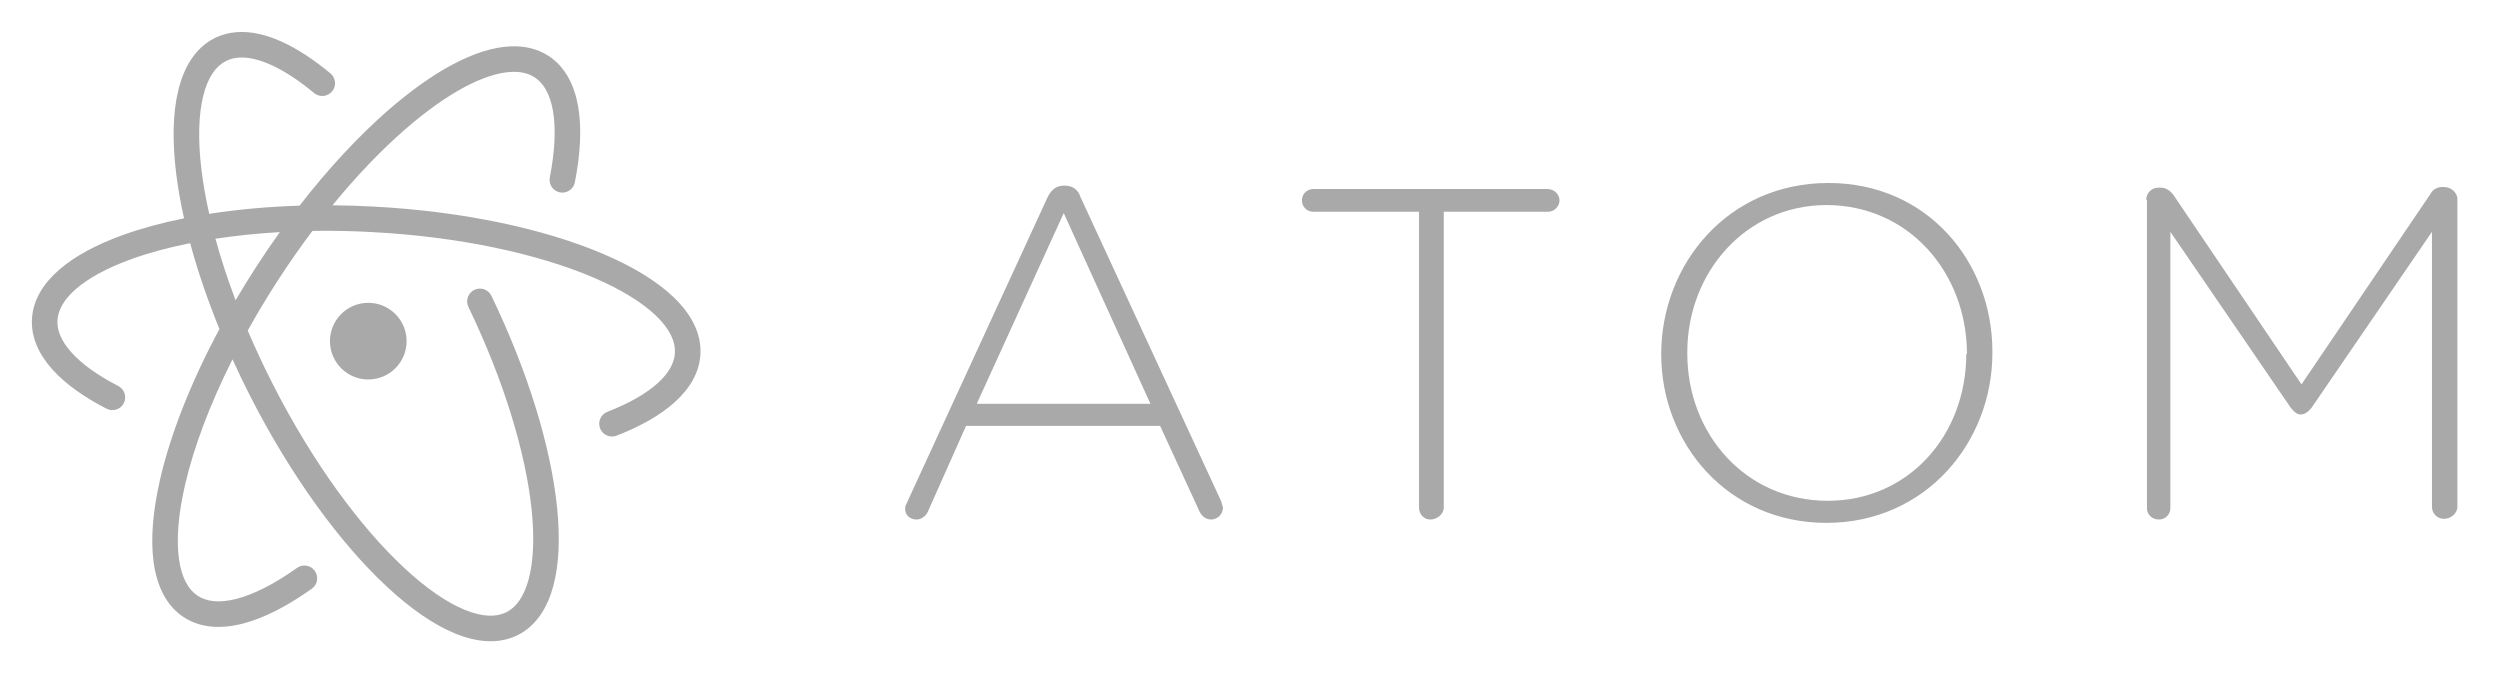
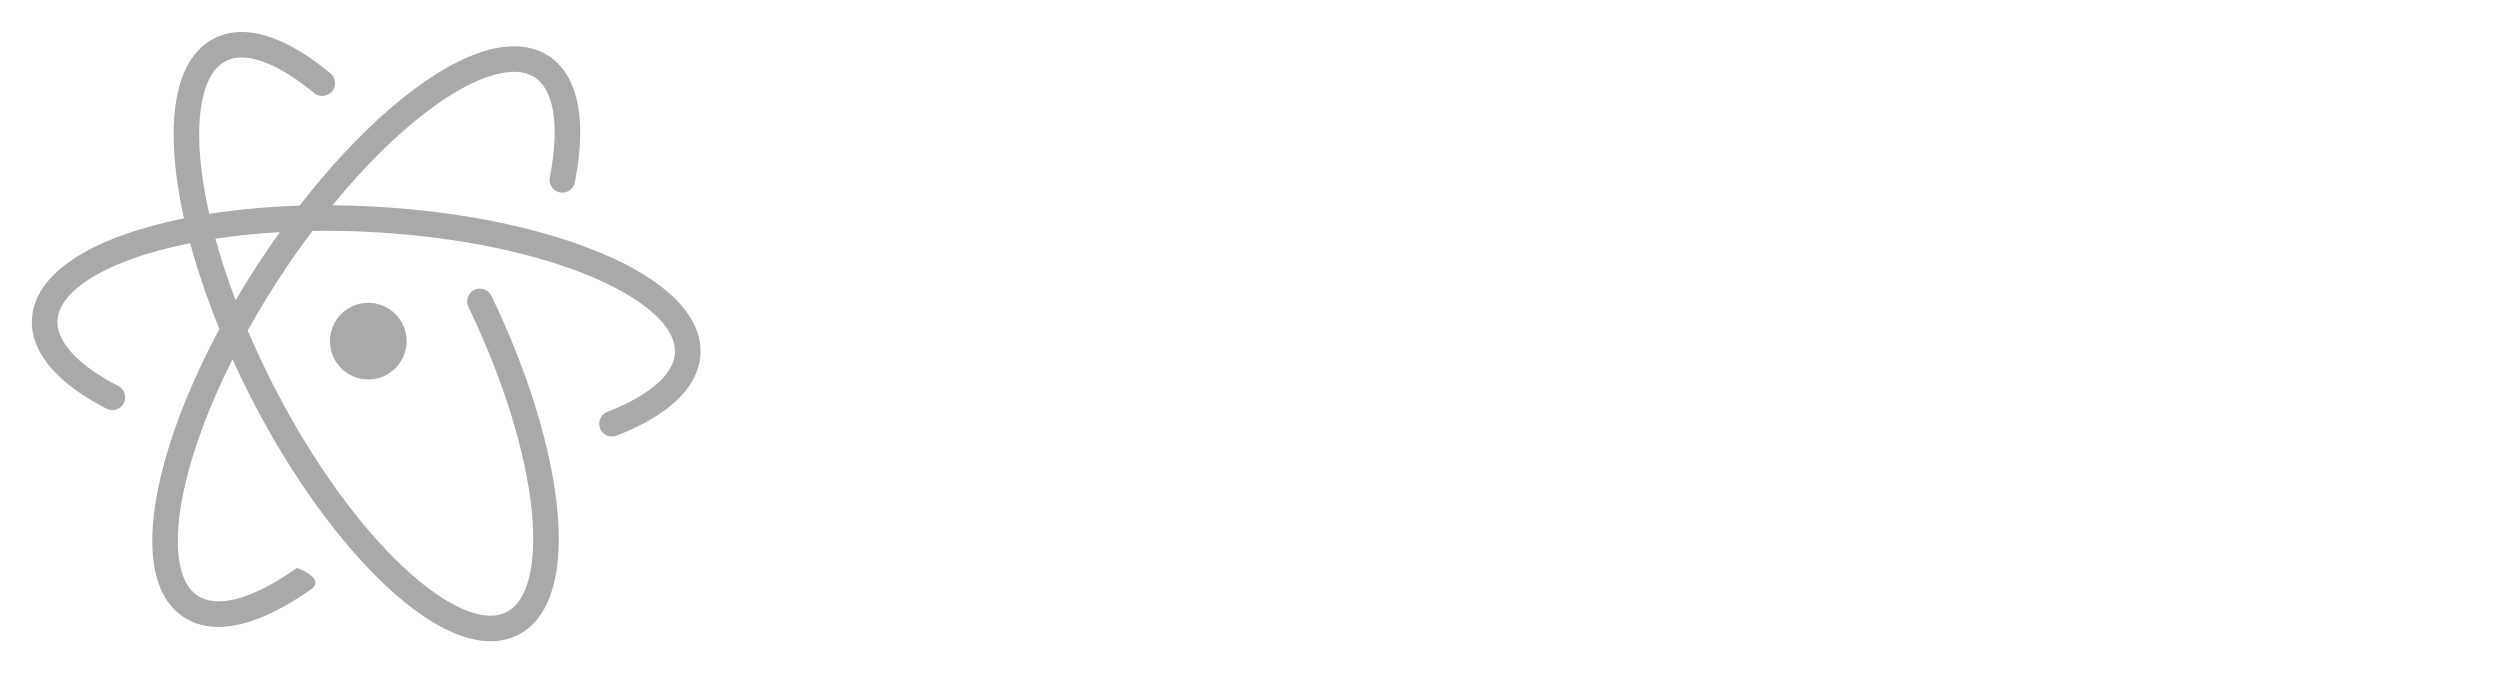
<svg xmlns="http://www.w3.org/2000/svg" width="191" height="53" viewBox="0 0 191 53" fill="none">
-   <path fill-rule="evenodd" clip-rule="evenodd" d="M18.083 2.456C20.289 2.291 22.799 3.576 25.246 5.607C25.661 5.951 25.718 6.566 25.374 6.981C25.03 7.396 24.414 7.453 24 7.109C21.641 5.152 19.644 4.297 18.229 4.403C17.865 4.43 17.546 4.518 17.257 4.665C16.5 5.051 15.879 5.894 15.524 7.339C15.169 8.781 15.115 10.697 15.393 12.984C15.521 14.039 15.718 15.161 15.984 16.337C18.124 16.003 20.445 15.789 22.885 15.713C25.12 12.83 27.44 10.351 29.685 8.398C33.001 5.515 36.313 3.643 39.033 3.54C40.071 3.501 41.058 3.719 41.908 4.27C43.189 5.102 43.888 6.509 44.172 8.148C44.455 9.787 44.346 11.762 43.92 13.928C43.816 14.457 43.303 14.802 42.774 14.698C42.245 14.594 41.901 14.081 42.005 13.552C42.404 11.519 42.476 9.802 42.248 8.481C42.02 7.161 41.514 6.342 40.845 5.908C40.394 5.615 39.823 5.464 39.107 5.491C37.091 5.567 34.215 7.046 30.966 9.871C29.147 11.453 27.26 13.414 25.404 15.683C26.423 15.691 27.458 15.725 28.504 15.78C35.371 16.14 41.575 17.481 46.063 19.391C48.303 20.344 50.166 21.46 51.468 22.709C52.768 23.955 53.599 25.428 53.514 27.055C53.44 28.461 52.695 29.686 51.579 30.702C50.467 31.715 48.93 32.576 47.108 33.283C46.606 33.478 46.04 33.228 45.845 32.726C45.65 32.223 45.9 31.658 46.402 31.463C48.092 30.807 49.391 30.054 50.265 29.259C51.135 28.467 51.526 27.689 51.564 26.953C51.609 26.104 51.19 25.146 50.117 24.118C49.047 23.091 47.416 22.088 45.299 21.187C41.071 19.388 35.102 18.081 28.402 17.73C27.146 17.664 25.913 17.629 24.711 17.633C24.428 17.634 24.147 17.637 23.868 17.642C22.984 18.817 22.114 20.059 21.269 21.36C20.423 22.664 19.641 23.965 18.927 25.252C19.501 26.602 20.141 27.974 20.844 29.354C23.89 35.331 27.514 40.253 30.879 43.385C32.565 44.954 34.146 46.036 35.519 46.596C36.896 47.158 37.942 47.152 38.699 46.766C39.428 46.395 40.029 45.602 40.39 44.254C40.751 42.907 40.839 41.114 40.619 38.965C40.18 34.674 38.541 29.173 35.786 23.448C35.552 22.963 35.757 22.379 36.242 22.145C36.728 21.912 37.311 22.116 37.545 22.602C40.37 28.471 42.094 34.193 42.561 38.767C42.794 41.05 42.72 43.101 42.276 44.76C41.831 46.417 40.982 47.794 39.586 48.505C38.133 49.245 36.449 49.084 34.782 48.404C33.111 47.722 31.332 46.474 29.549 44.814C25.977 41.49 22.226 36.367 19.104 30.24C18.629 29.308 18.181 28.377 17.762 27.452C16.016 30.922 14.788 34.219 14.133 37.064C13.617 39.307 13.47 41.217 13.671 42.686C13.872 44.159 14.401 45.06 15.114 45.523C15.791 45.964 16.761 46.091 18.082 45.748C19.403 45.405 20.969 44.615 22.691 43.388C23.13 43.075 23.739 43.177 24.052 43.616C24.365 44.055 24.263 44.664 23.823 44.977C21.991 46.283 20.206 47.214 18.572 47.638C16.938 48.062 15.347 48.003 14.05 47.161C12.683 46.273 11.981 44.735 11.736 42.951C11.492 41.163 11.685 38.999 12.231 36.626C13.018 33.206 14.564 29.241 16.765 25.139C15.841 22.875 15.093 20.668 14.528 18.578C12.87 18.908 11.364 19.318 10.047 19.793C8.204 20.458 6.778 21.235 5.817 22.066C4.858 22.894 4.431 23.71 4.391 24.481C4.352 25.215 4.658 26.026 5.438 26.902C6.221 27.782 7.43 28.664 9.036 29.492C9.516 29.739 9.704 30.327 9.457 30.807C9.21 31.286 8.621 31.474 8.142 31.227C6.41 30.335 4.977 29.321 3.979 28.2C2.979 27.075 2.367 25.782 2.441 24.378C2.518 22.904 3.333 21.632 4.541 20.589C5.746 19.547 7.411 18.669 9.384 17.957C10.777 17.454 12.347 17.026 14.06 16.68C13.79 15.474 13.588 14.316 13.455 13.219C13.161 10.8 13.197 8.626 13.628 6.873C14.058 5.123 14.918 3.666 16.371 2.926C16.91 2.651 17.483 2.501 18.083 2.456ZM17.998 22.941C17.386 21.321 16.872 19.745 16.46 18.239C18.002 18.004 19.65 17.833 21.38 17.733C20.788 18.561 20.204 19.417 19.632 20.297C19.059 21.179 18.515 22.062 17.998 22.941ZM30.207 28.134C30.756 27.585 31.065 26.84 31.065 26.064C31.065 25.287 30.756 24.542 30.207 23.993C29.658 23.444 28.913 23.135 28.136 23.135C27.36 23.135 26.615 23.444 26.066 23.993C25.516 24.542 25.208 25.287 25.208 26.064C25.208 26.84 25.516 27.585 26.066 28.134C26.615 28.684 27.36 28.992 28.136 28.992C28.913 28.992 29.658 28.684 30.207 28.134Z" fill="#A9A9A9" />
-   <path d="M69.309 38.362L80.043 15.053C80.299 14.542 80.657 14.184 81.27 14.184H81.372C81.986 14.184 82.395 14.542 82.548 15.053L93.282 38.26L93.436 38.771C93.436 39.282 93.027 39.691 92.516 39.691C92.107 39.691 91.749 39.385 91.596 38.976L88.631 32.535H73.807L70.894 39.078C70.74 39.436 70.382 39.691 70.025 39.691C69.513 39.691 69.156 39.333 69.156 38.925C69.156 38.771 69.156 38.567 69.309 38.413V38.362ZM87.915 30.899L81.27 16.28L74.625 30.848H87.915V30.899ZM108.361 16.178H100.336C99.825 16.178 99.467 15.769 99.467 15.309C99.467 14.798 99.876 14.44 100.336 14.44H118.227C118.738 14.44 119.147 14.849 119.147 15.309C119.147 15.769 118.738 16.178 118.278 16.178H110.304V38.771C110.304 39.282 109.793 39.691 109.282 39.691C108.77 39.691 108.413 39.282 108.413 38.771V16.178H108.361ZM126.916 27.066C126.916 20.165 132.028 13.98 139.695 13.98C147.261 13.98 152.219 20.012 152.219 26.861V26.963C152.219 33.813 147.107 39.947 139.542 39.947C131.977 39.947 126.916 33.864 126.916 27.066ZM150.276 27.066C150.276 20.778 145.778 15.667 139.542 15.667C133.408 15.667 128.91 20.778 128.91 26.912V27.015C128.91 33.148 133.357 38.26 139.644 38.26C145.778 38.26 150.225 33.302 150.225 27.015L150.276 27.066ZM163.975 15.258C163.975 14.747 164.384 14.338 164.896 14.338H165.1C165.458 14.338 165.764 14.542 166.02 14.849L175.834 29.366L185.7 14.798C185.853 14.491 186.211 14.287 186.569 14.287H186.722C187.233 14.287 187.744 14.696 187.744 15.207V38.72C187.744 39.231 187.233 39.64 186.722 39.64C186.211 39.64 185.802 39.231 185.802 38.72V17.711L176.601 31.155C176.345 31.462 176.09 31.666 175.783 31.666C175.476 31.666 175.272 31.462 175.016 31.155L165.816 17.711V38.822C165.816 39.333 165.407 39.691 164.947 39.691C164.435 39.691 164.027 39.333 164.027 38.822V15.309" fill="#A9A9A9" />
+   <path fill-rule="evenodd" clip-rule="evenodd" d="M18.083 2.456C20.289 2.291 22.799 3.576 25.246 5.607C25.661 5.951 25.718 6.566 25.374 6.981C25.03 7.396 24.414 7.453 24 7.109C21.641 5.152 19.644 4.297 18.229 4.403C17.865 4.43 17.546 4.518 17.257 4.665C16.5 5.051 15.879 5.894 15.524 7.339C15.169 8.781 15.115 10.697 15.393 12.984C15.521 14.039 15.718 15.161 15.984 16.337C18.124 16.003 20.445 15.789 22.885 15.713C25.12 12.83 27.44 10.351 29.685 8.398C33.001 5.515 36.313 3.643 39.033 3.54C40.071 3.501 41.058 3.719 41.908 4.27C43.189 5.102 43.888 6.509 44.172 8.148C44.455 9.787 44.346 11.762 43.92 13.928C43.816 14.457 43.303 14.802 42.774 14.698C42.245 14.594 41.901 14.081 42.005 13.552C42.404 11.519 42.476 9.802 42.248 8.481C42.02 7.161 41.514 6.342 40.845 5.908C40.394 5.615 39.823 5.464 39.107 5.491C37.091 5.567 34.215 7.046 30.966 9.871C29.147 11.453 27.26 13.414 25.404 15.683C26.423 15.691 27.458 15.725 28.504 15.78C35.371 16.14 41.575 17.481 46.063 19.391C48.303 20.344 50.166 21.46 51.468 22.709C52.768 23.955 53.599 25.428 53.514 27.055C53.44 28.461 52.695 29.686 51.579 30.702C50.467 31.715 48.93 32.576 47.108 33.283C46.606 33.478 46.04 33.228 45.845 32.726C45.65 32.223 45.9 31.658 46.402 31.463C48.092 30.807 49.391 30.054 50.265 29.259C51.135 28.467 51.526 27.689 51.564 26.953C51.609 26.104 51.19 25.146 50.117 24.118C49.047 23.091 47.416 22.088 45.299 21.187C41.071 19.388 35.102 18.081 28.402 17.73C27.146 17.664 25.913 17.629 24.711 17.633C24.428 17.634 24.147 17.637 23.868 17.642C22.984 18.817 22.114 20.059 21.269 21.36C20.423 22.664 19.641 23.965 18.927 25.252C19.501 26.602 20.141 27.974 20.844 29.354C23.89 35.331 27.514 40.253 30.879 43.385C32.565 44.954 34.146 46.036 35.519 46.596C36.896 47.158 37.942 47.152 38.699 46.766C39.428 46.395 40.029 45.602 40.39 44.254C40.751 42.907 40.839 41.114 40.619 38.965C40.18 34.674 38.541 29.173 35.786 23.448C35.552 22.963 35.757 22.379 36.242 22.145C36.728 21.912 37.311 22.116 37.545 22.602C40.37 28.471 42.094 34.193 42.561 38.767C42.794 41.05 42.72 43.101 42.276 44.76C41.831 46.417 40.982 47.794 39.586 48.505C38.133 49.245 36.449 49.084 34.782 48.404C33.111 47.722 31.332 46.474 29.549 44.814C25.977 41.49 22.226 36.367 19.104 30.24C18.629 29.308 18.181 28.377 17.762 27.452C16.016 30.922 14.788 34.219 14.133 37.064C13.617 39.307 13.47 41.217 13.671 42.686C13.872 44.159 14.401 45.06 15.114 45.523C15.791 45.964 16.761 46.091 18.082 45.748C19.403 45.405 20.969 44.615 22.691 43.388C24.365 44.055 24.263 44.664 23.823 44.977C21.991 46.283 20.206 47.214 18.572 47.638C16.938 48.062 15.347 48.003 14.05 47.161C12.683 46.273 11.981 44.735 11.736 42.951C11.492 41.163 11.685 38.999 12.231 36.626C13.018 33.206 14.564 29.241 16.765 25.139C15.841 22.875 15.093 20.668 14.528 18.578C12.87 18.908 11.364 19.318 10.047 19.793C8.204 20.458 6.778 21.235 5.817 22.066C4.858 22.894 4.431 23.71 4.391 24.481C4.352 25.215 4.658 26.026 5.438 26.902C6.221 27.782 7.43 28.664 9.036 29.492C9.516 29.739 9.704 30.327 9.457 30.807C9.21 31.286 8.621 31.474 8.142 31.227C6.41 30.335 4.977 29.321 3.979 28.2C2.979 27.075 2.367 25.782 2.441 24.378C2.518 22.904 3.333 21.632 4.541 20.589C5.746 19.547 7.411 18.669 9.384 17.957C10.777 17.454 12.347 17.026 14.06 16.68C13.79 15.474 13.588 14.316 13.455 13.219C13.161 10.8 13.197 8.626 13.628 6.873C14.058 5.123 14.918 3.666 16.371 2.926C16.91 2.651 17.483 2.501 18.083 2.456ZM17.998 22.941C17.386 21.321 16.872 19.745 16.46 18.239C18.002 18.004 19.65 17.833 21.38 17.733C20.788 18.561 20.204 19.417 19.632 20.297C19.059 21.179 18.515 22.062 17.998 22.941ZM30.207 28.134C30.756 27.585 31.065 26.84 31.065 26.064C31.065 25.287 30.756 24.542 30.207 23.993C29.658 23.444 28.913 23.135 28.136 23.135C27.36 23.135 26.615 23.444 26.066 23.993C25.516 24.542 25.208 25.287 25.208 26.064C25.208 26.84 25.516 27.585 26.066 28.134C26.615 28.684 27.36 28.992 28.136 28.992C28.913 28.992 29.658 28.684 30.207 28.134Z" fill="#A9A9A9" />
</svg>